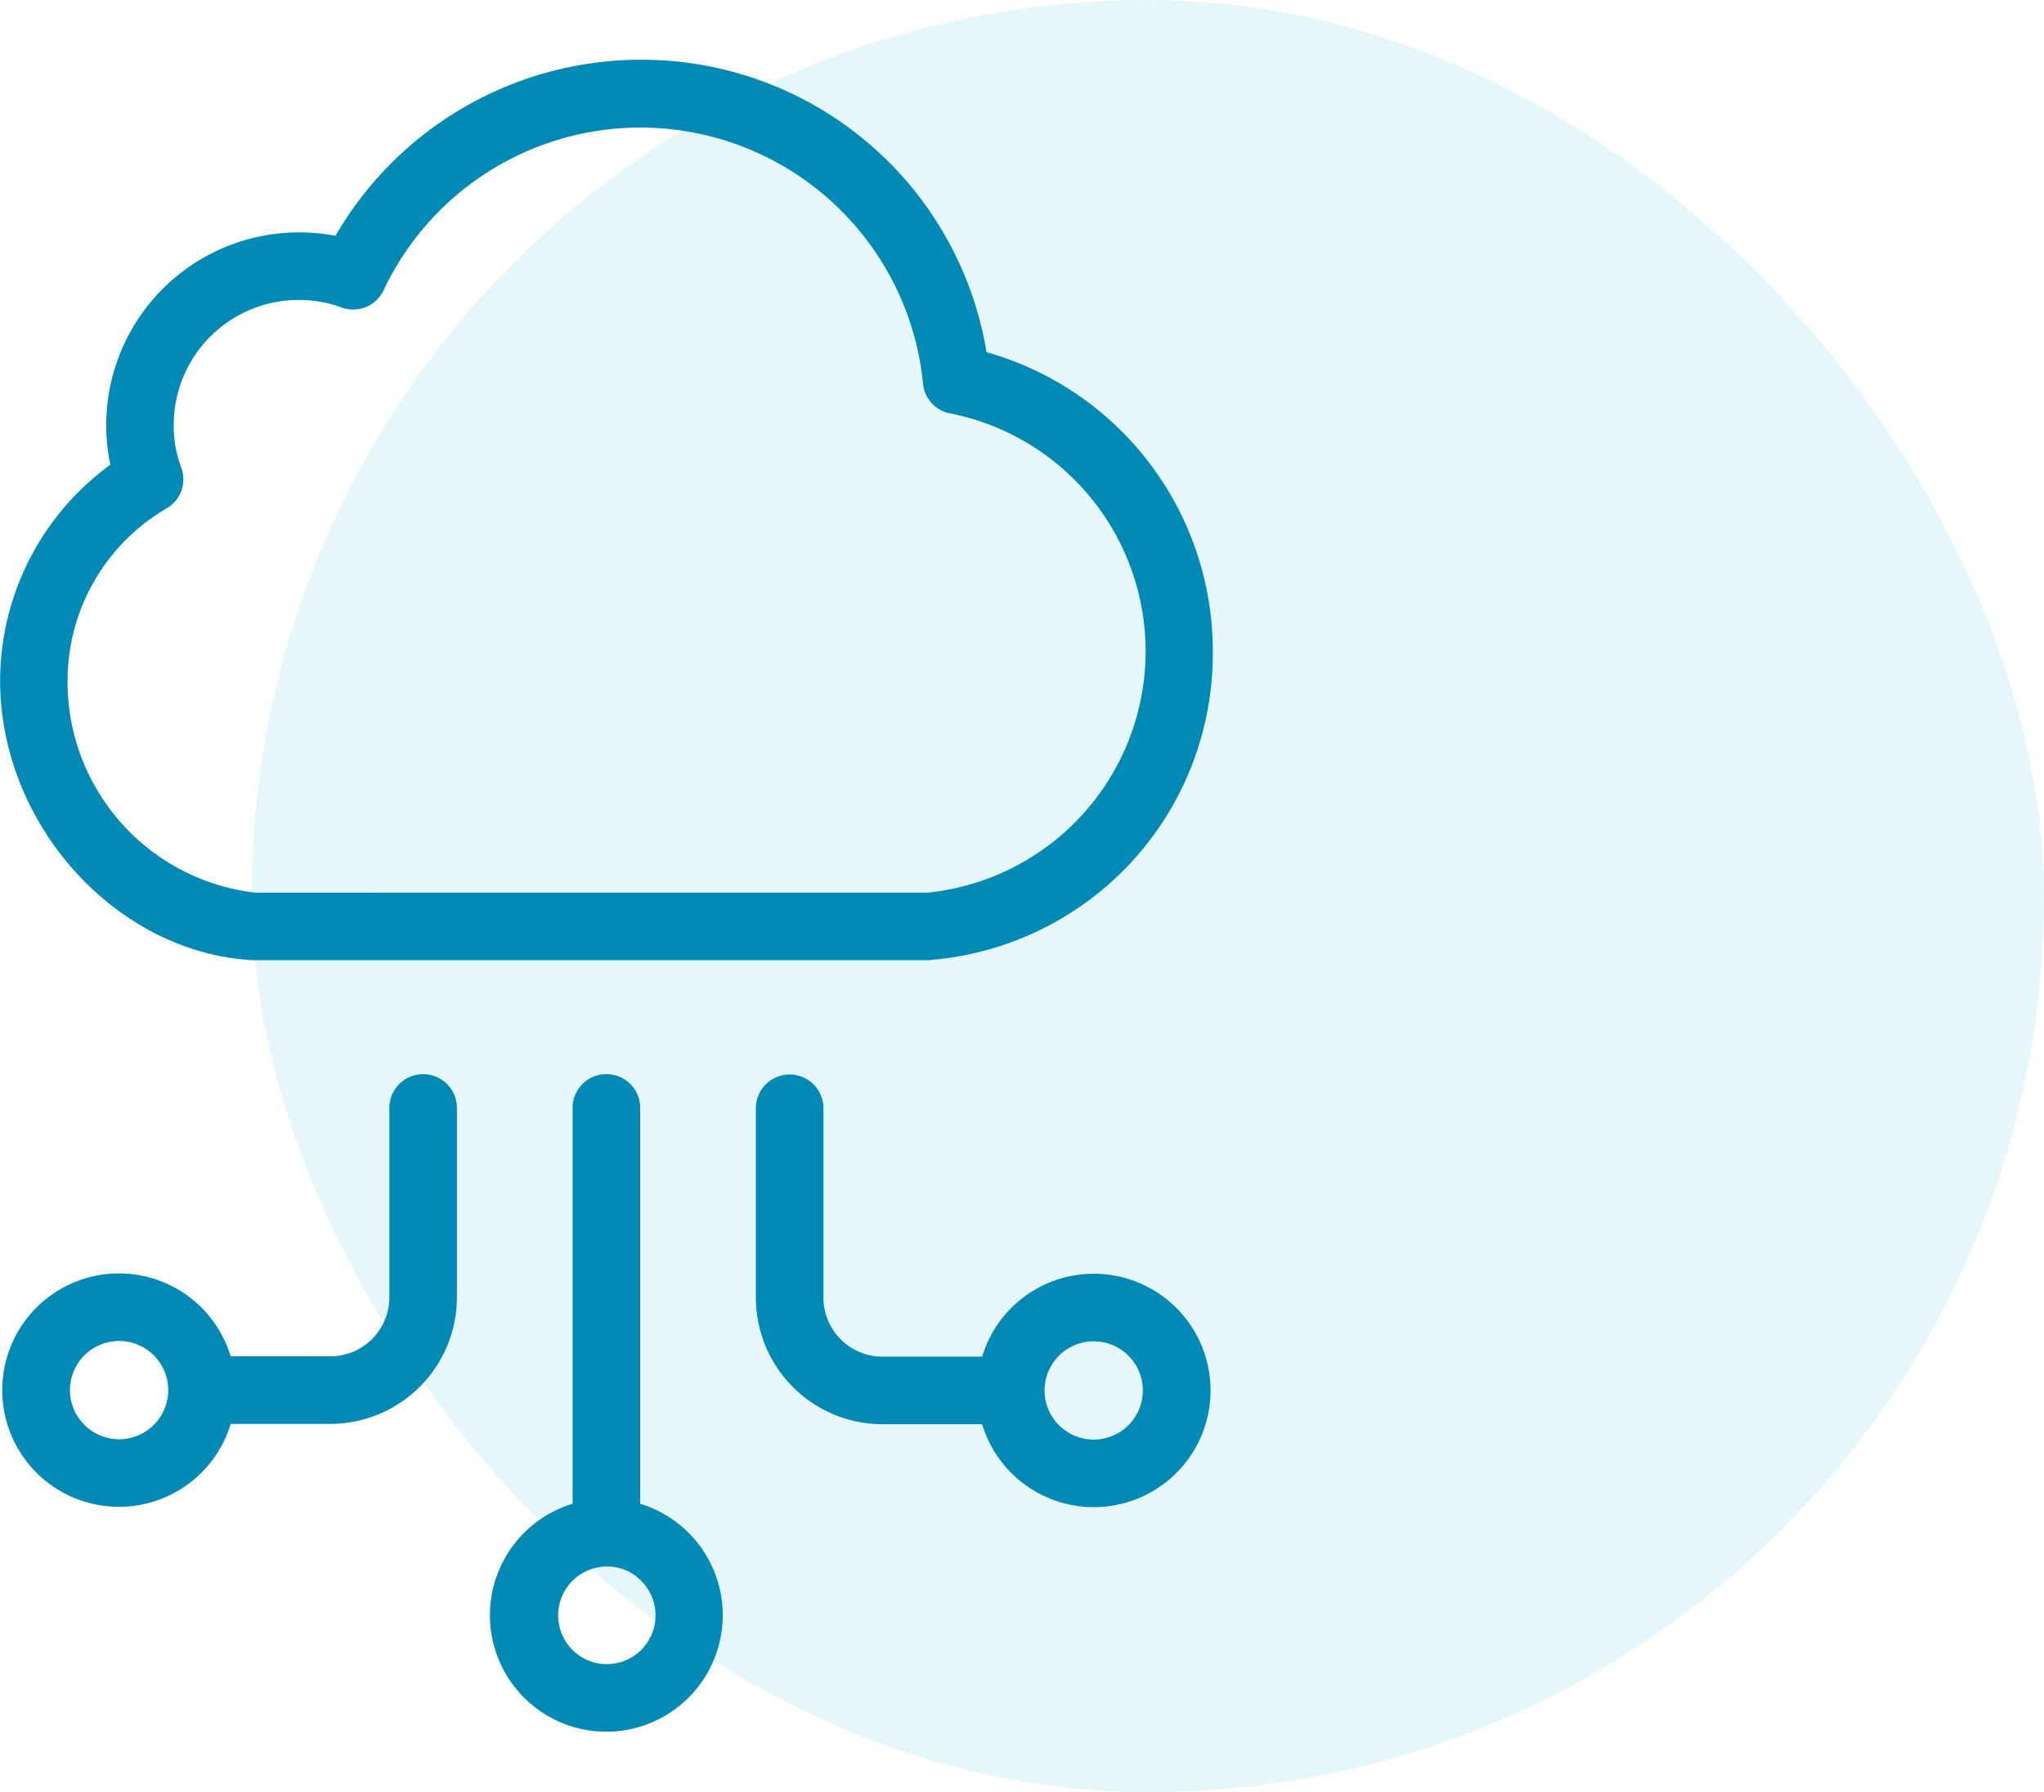
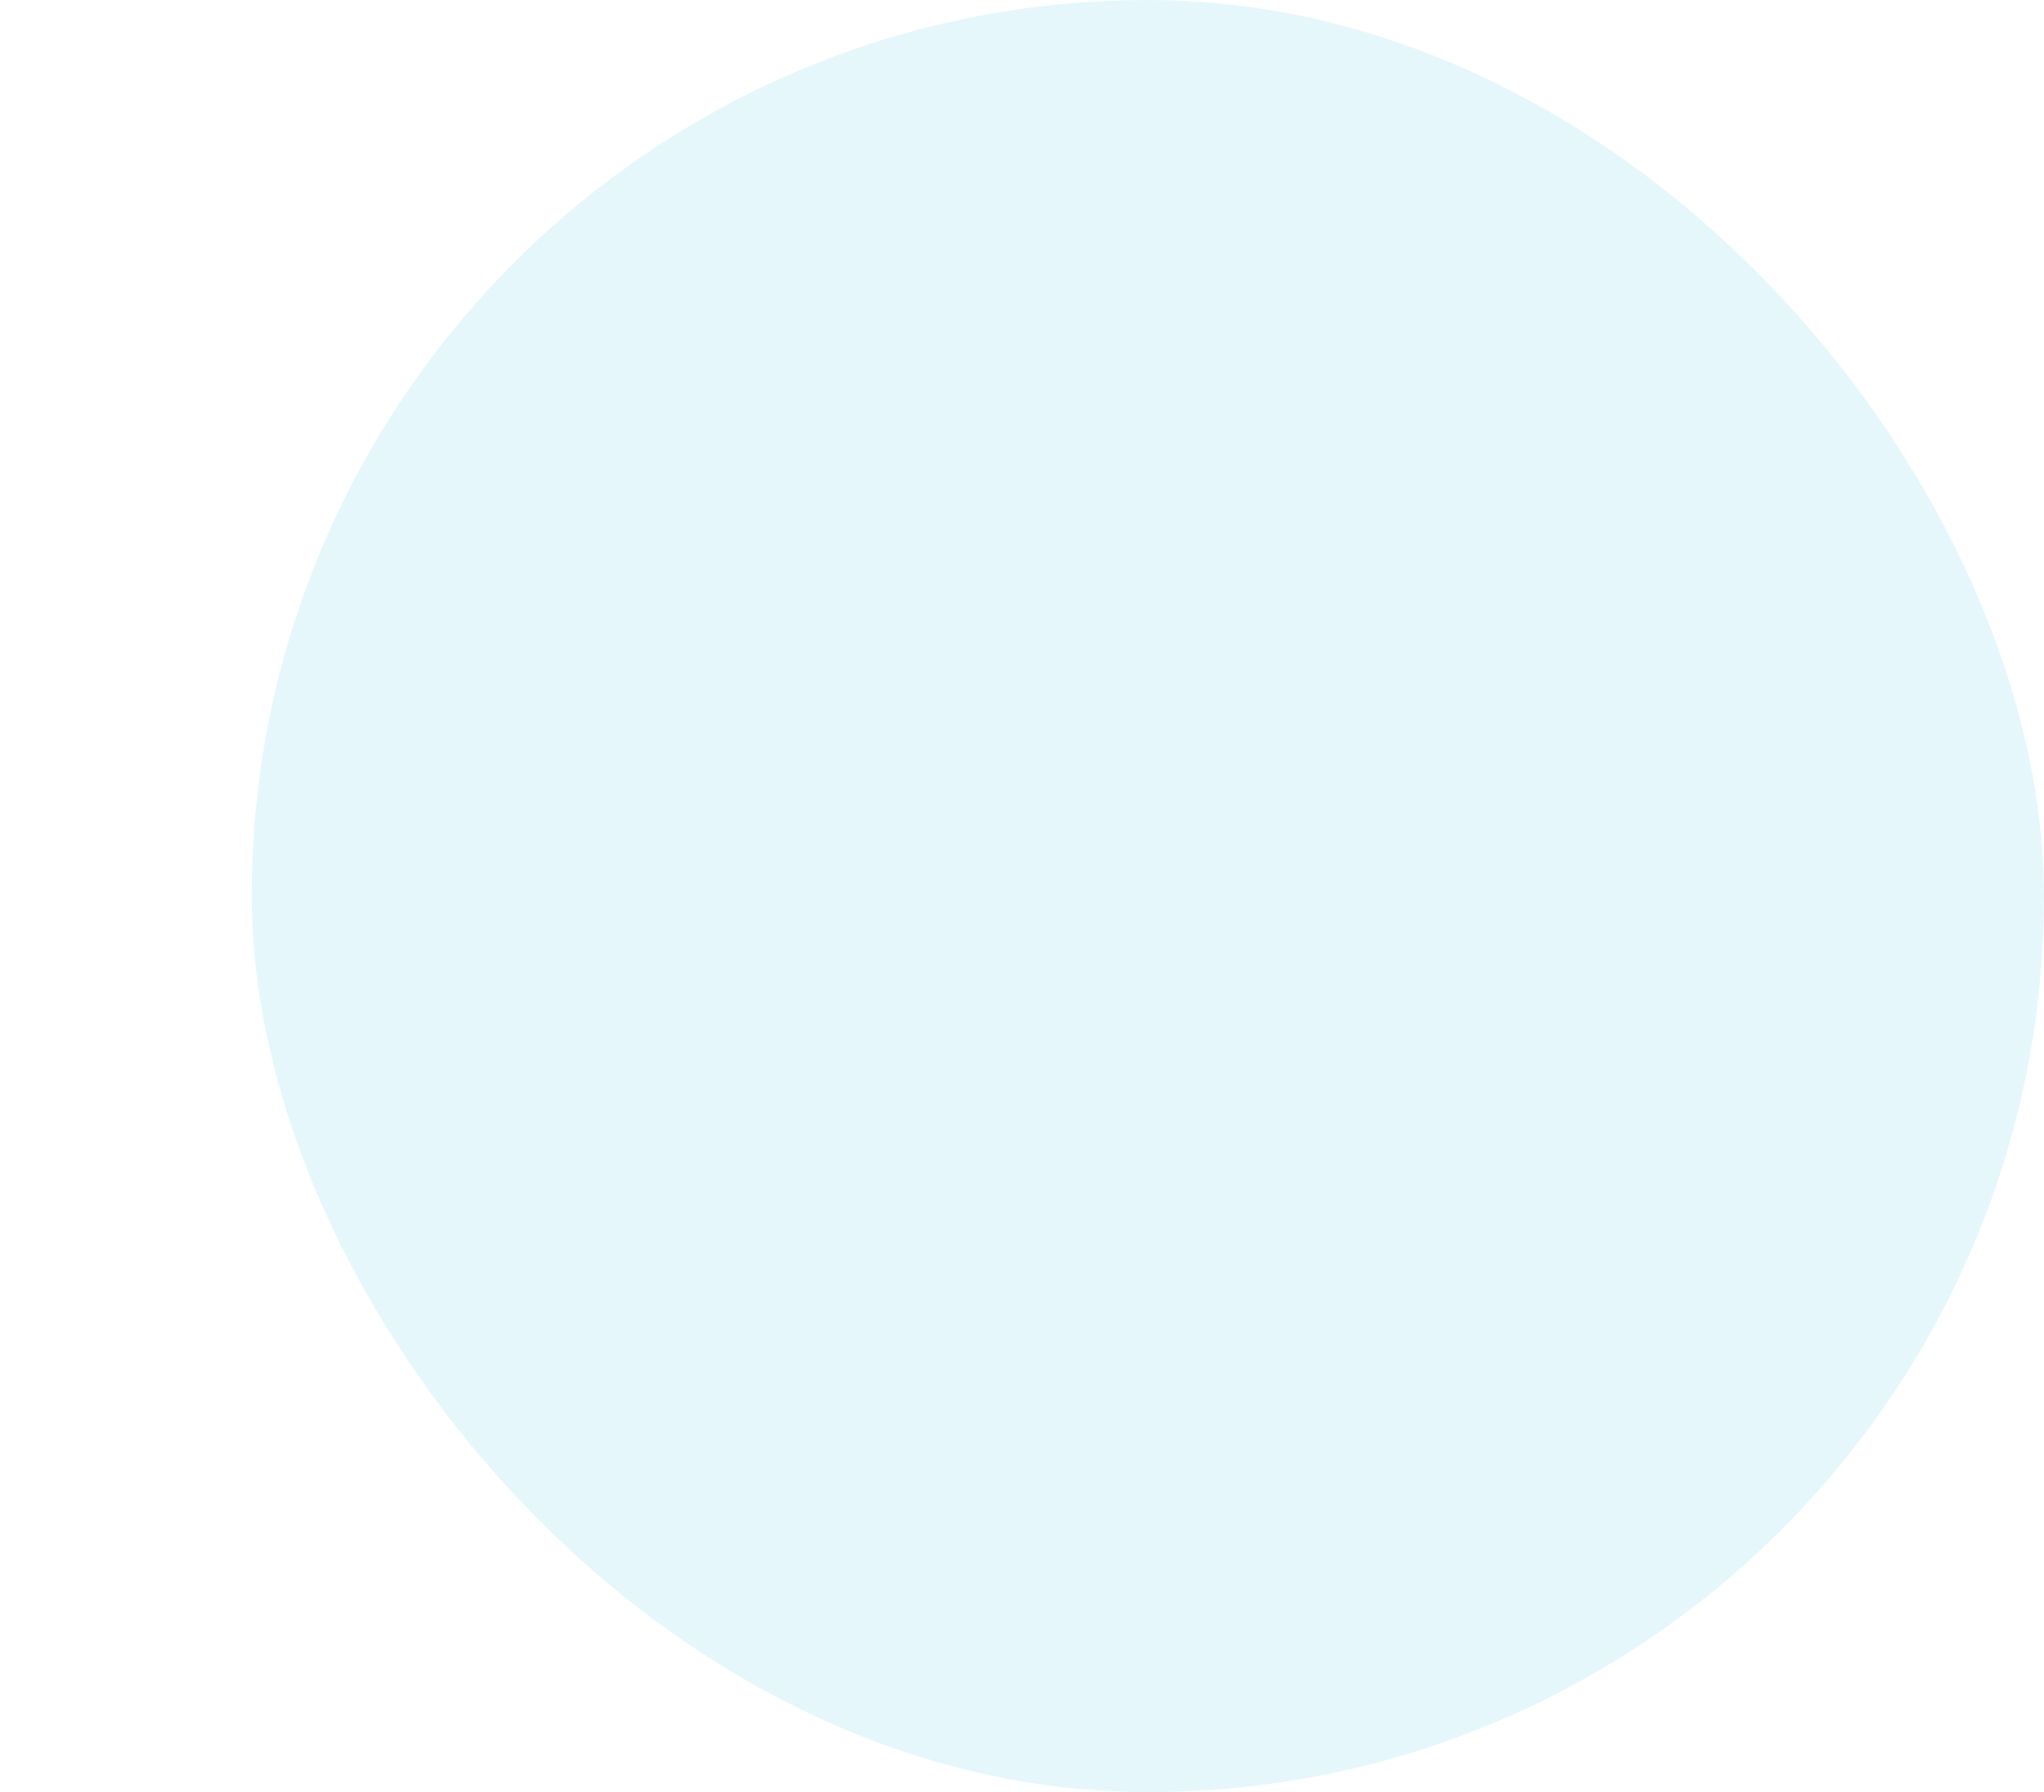
<svg xmlns="http://www.w3.org/2000/svg" width="68.426" height="60" viewBox="0 0 68.426 60">
  <g id="Group_2218" data-name="Group 2218" transform="translate(-435 -1420)">
    <rect id="Rectangle_991" data-name="Rectangle 991" width="60" height="60" rx="30" transform="translate(443.426 1420)" fill="rgba(5,171,223,0.1)" />
    <g id="cloud-computing-svgrepo-com" transform="translate(367.7 1422)">
      <g id="Group_3130" data-name="Group 3130" transform="translate(67.3)">
-         <path id="Path_8635" data-name="Path 8635" d="M98.475,30.136A10.28,10.28,0,0,0,107.9,19.82a10.4,10.4,0,0,0-7.574-10.03A11.7,11.7,0,0,0,88.731,0a11.818,11.818,0,0,0-10.2,5.895A6.358,6.358,0,0,0,77.3,5.78a6.456,6.456,0,0,0-6.306,7.78,8.961,8.961,0,0,0-3.69,7.22c0,4.821,3.873,9.116,8.454,9.367H98.407A.17.17,0,0,0,98.475,30.136Zm-22.63-2.25a7.1,7.1,0,0,1-6.283-7.106,6.677,6.677,0,0,1,3.313-5.758,1.122,1.122,0,0,0,.491-1.371,3.955,3.955,0,0,1-.251-1.428A4.183,4.183,0,0,1,77.3,8.042a4.044,4.044,0,0,1,1.428.251,1.128,1.128,0,0,0,1.417-.583A9.508,9.508,0,0,1,98.2,10.841a1.117,1.117,0,0,0,.937,1.005,8.121,8.121,0,0,1-.777,16.039Z" transform="translate(-67.3)" fill="#008ab5" />
-         <path id="Path_8636" data-name="Path 8636" d="M214.788,297.3a1.126,1.126,0,0,0-1.131,1.131v13.252a3.9,3.9,0,0,0,1.04,7.631h.091a3.9,3.9,0,0,0,1.131-7.631V298.431A1.126,1.126,0,0,0,214.788,297.3Zm1.188,16.987a1.632,1.632,0,0,1-1.177,2.765h-.046a1.634,1.634,0,0,1,.034-3.267h.046A1.576,1.576,0,0,1,215.976,314.287Z" transform="translate(-194.488 -263.337)" fill="#008ab5" />
-         <path id="Path_8637" data-name="Path 8637" d="M80.955,298.431v6.34a1.977,1.977,0,0,1-1.976,1.976H75.642a3.907,3.907,0,1,0,0,2.262h3.336a4.244,4.244,0,0,0,4.238-4.238v-6.34a1.131,1.131,0,1,0-2.262,0Zm-9.048,11.092a1.645,1.645,0,1,1,1.645-1.645A1.645,1.645,0,0,1,71.907,309.523Z" transform="translate(-67.92 -263.337)" fill="#008ab5" />
-         <path id="Path_8638" data-name="Path 8638" d="M293.038,309.109h3.336a3.907,3.907,0,1,0,0-2.262h-3.336a1.977,1.977,0,0,1-1.976-1.976v-6.34a1.131,1.131,0,0,0-2.262,0v6.34A4.244,4.244,0,0,0,293.038,309.109Zm7.071-2.776a1.645,1.645,0,1,1-1.645,1.645A1.645,1.645,0,0,1,300.11,306.333Z" transform="translate(-263.496 -263.426)" fill="#008ab5" />
-       </g>
+         </g>
    </g>
  </g>
</svg>